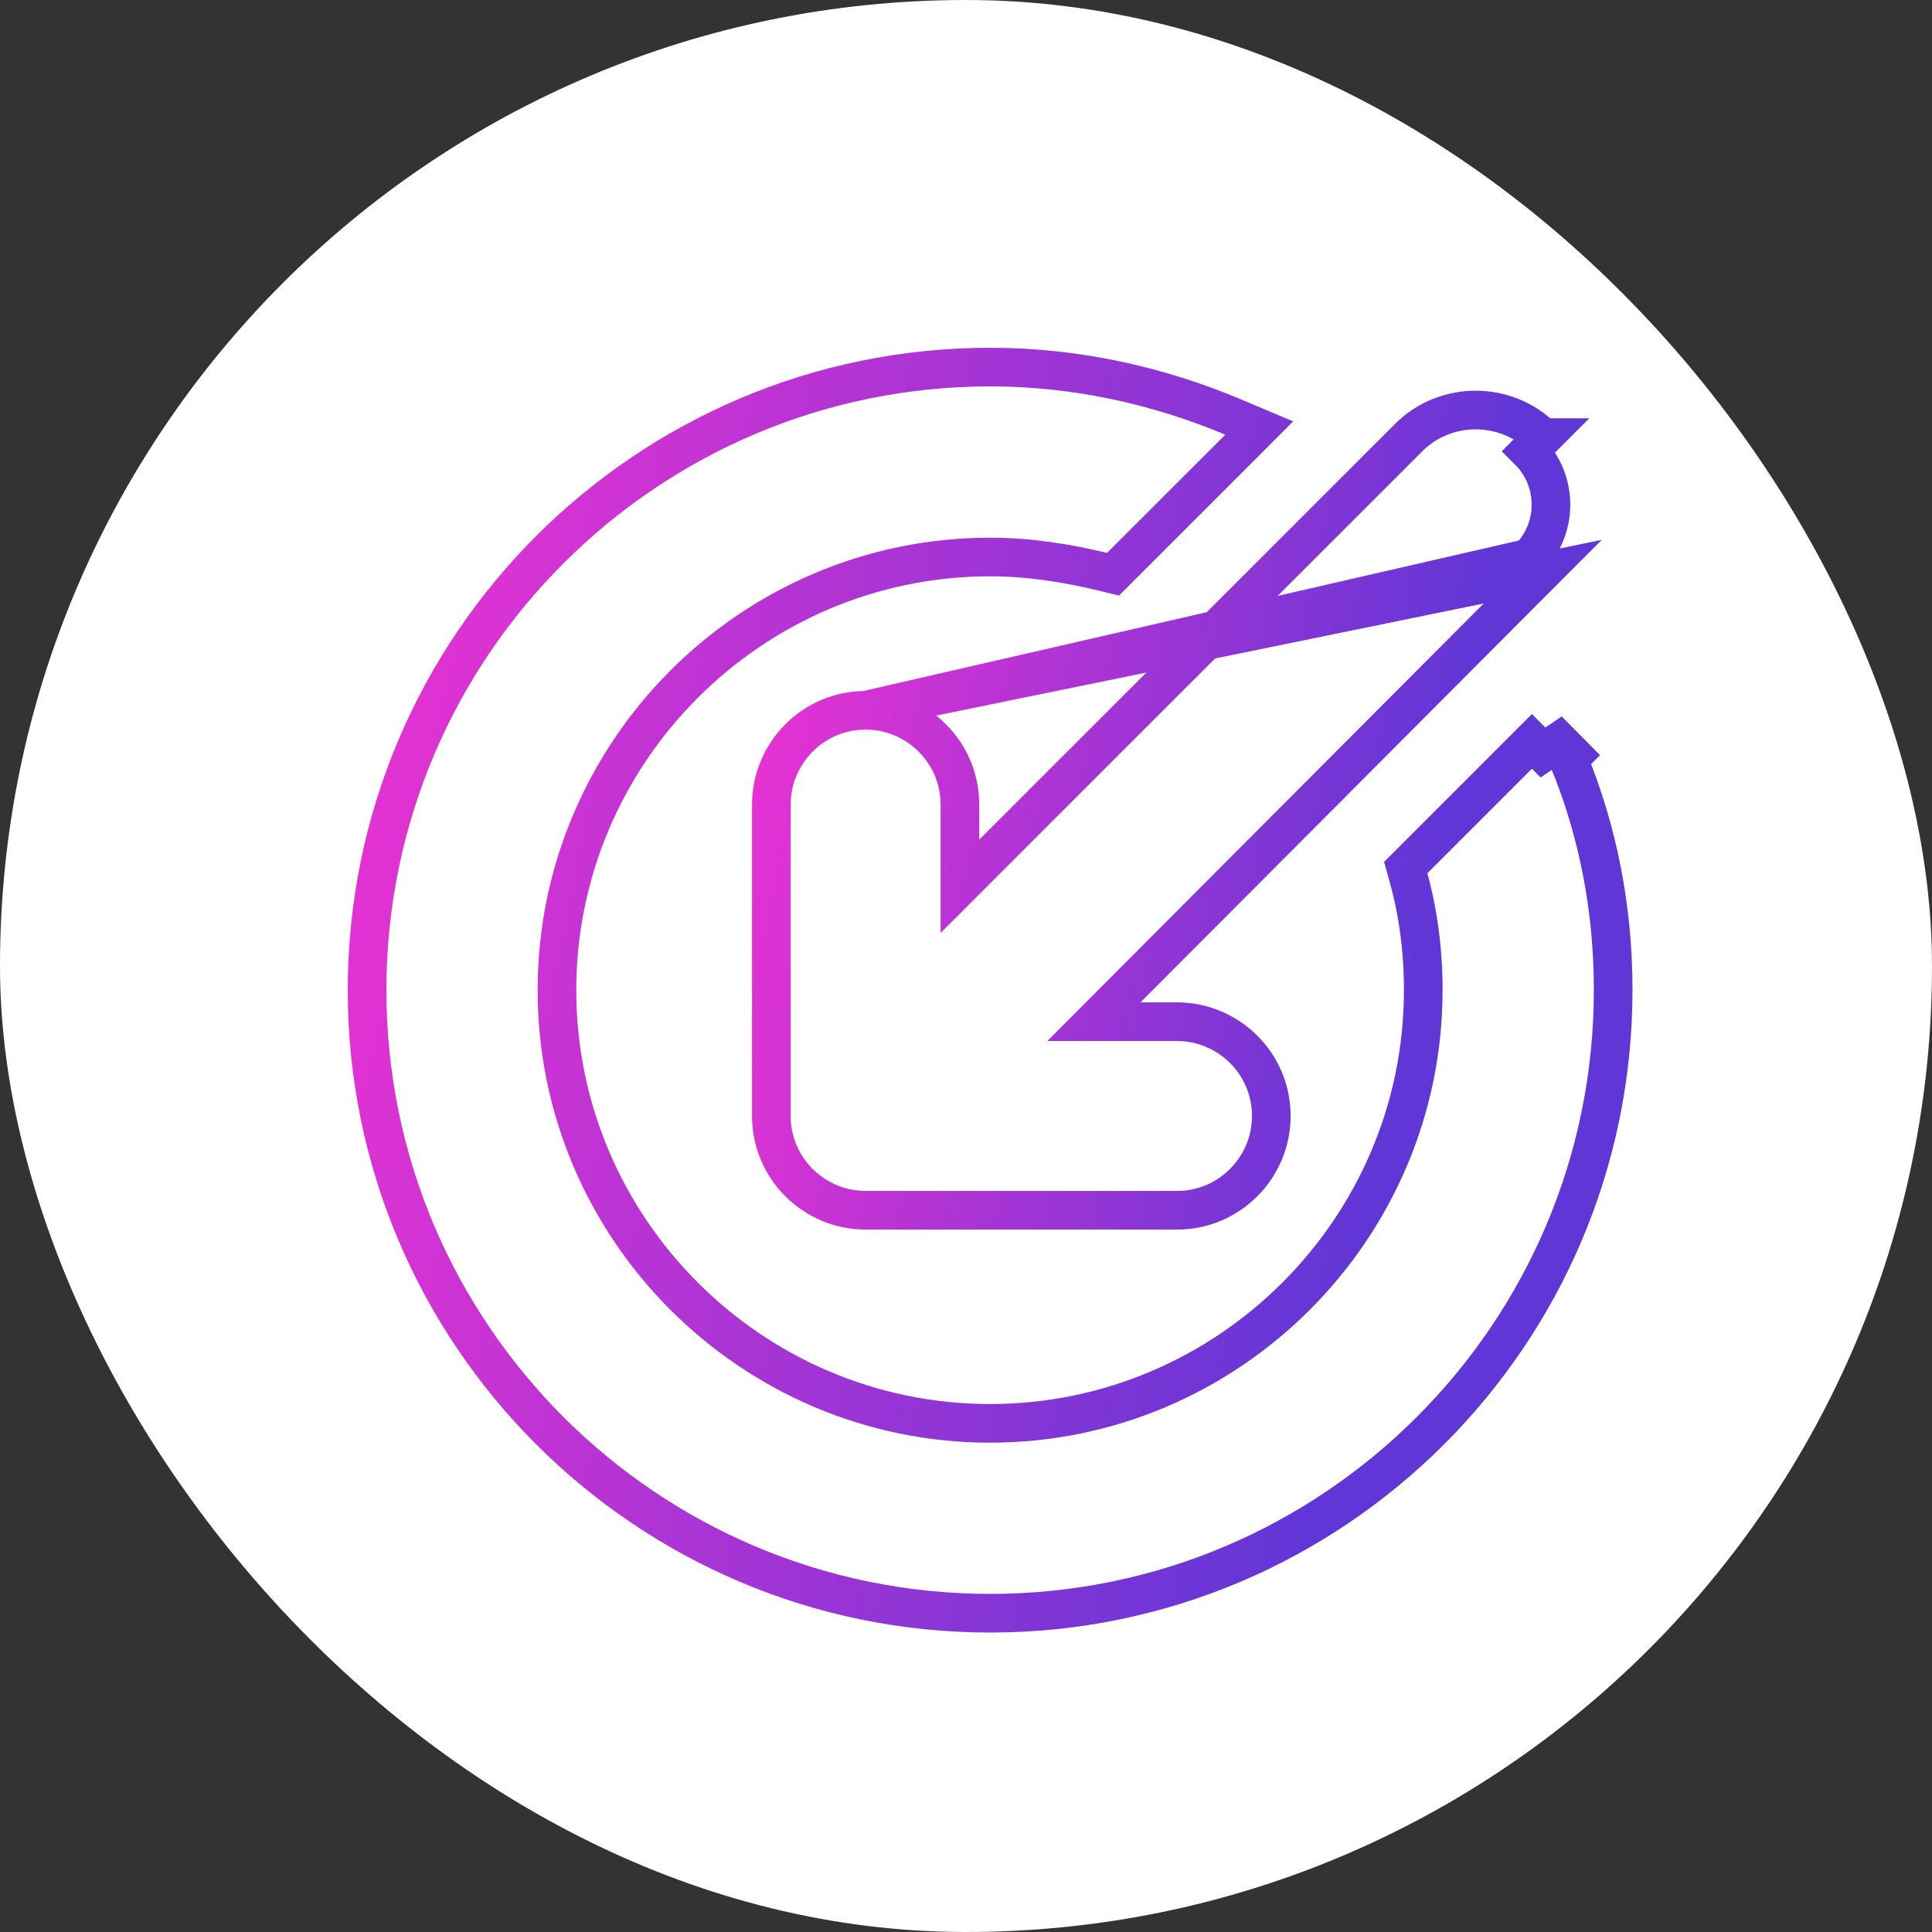
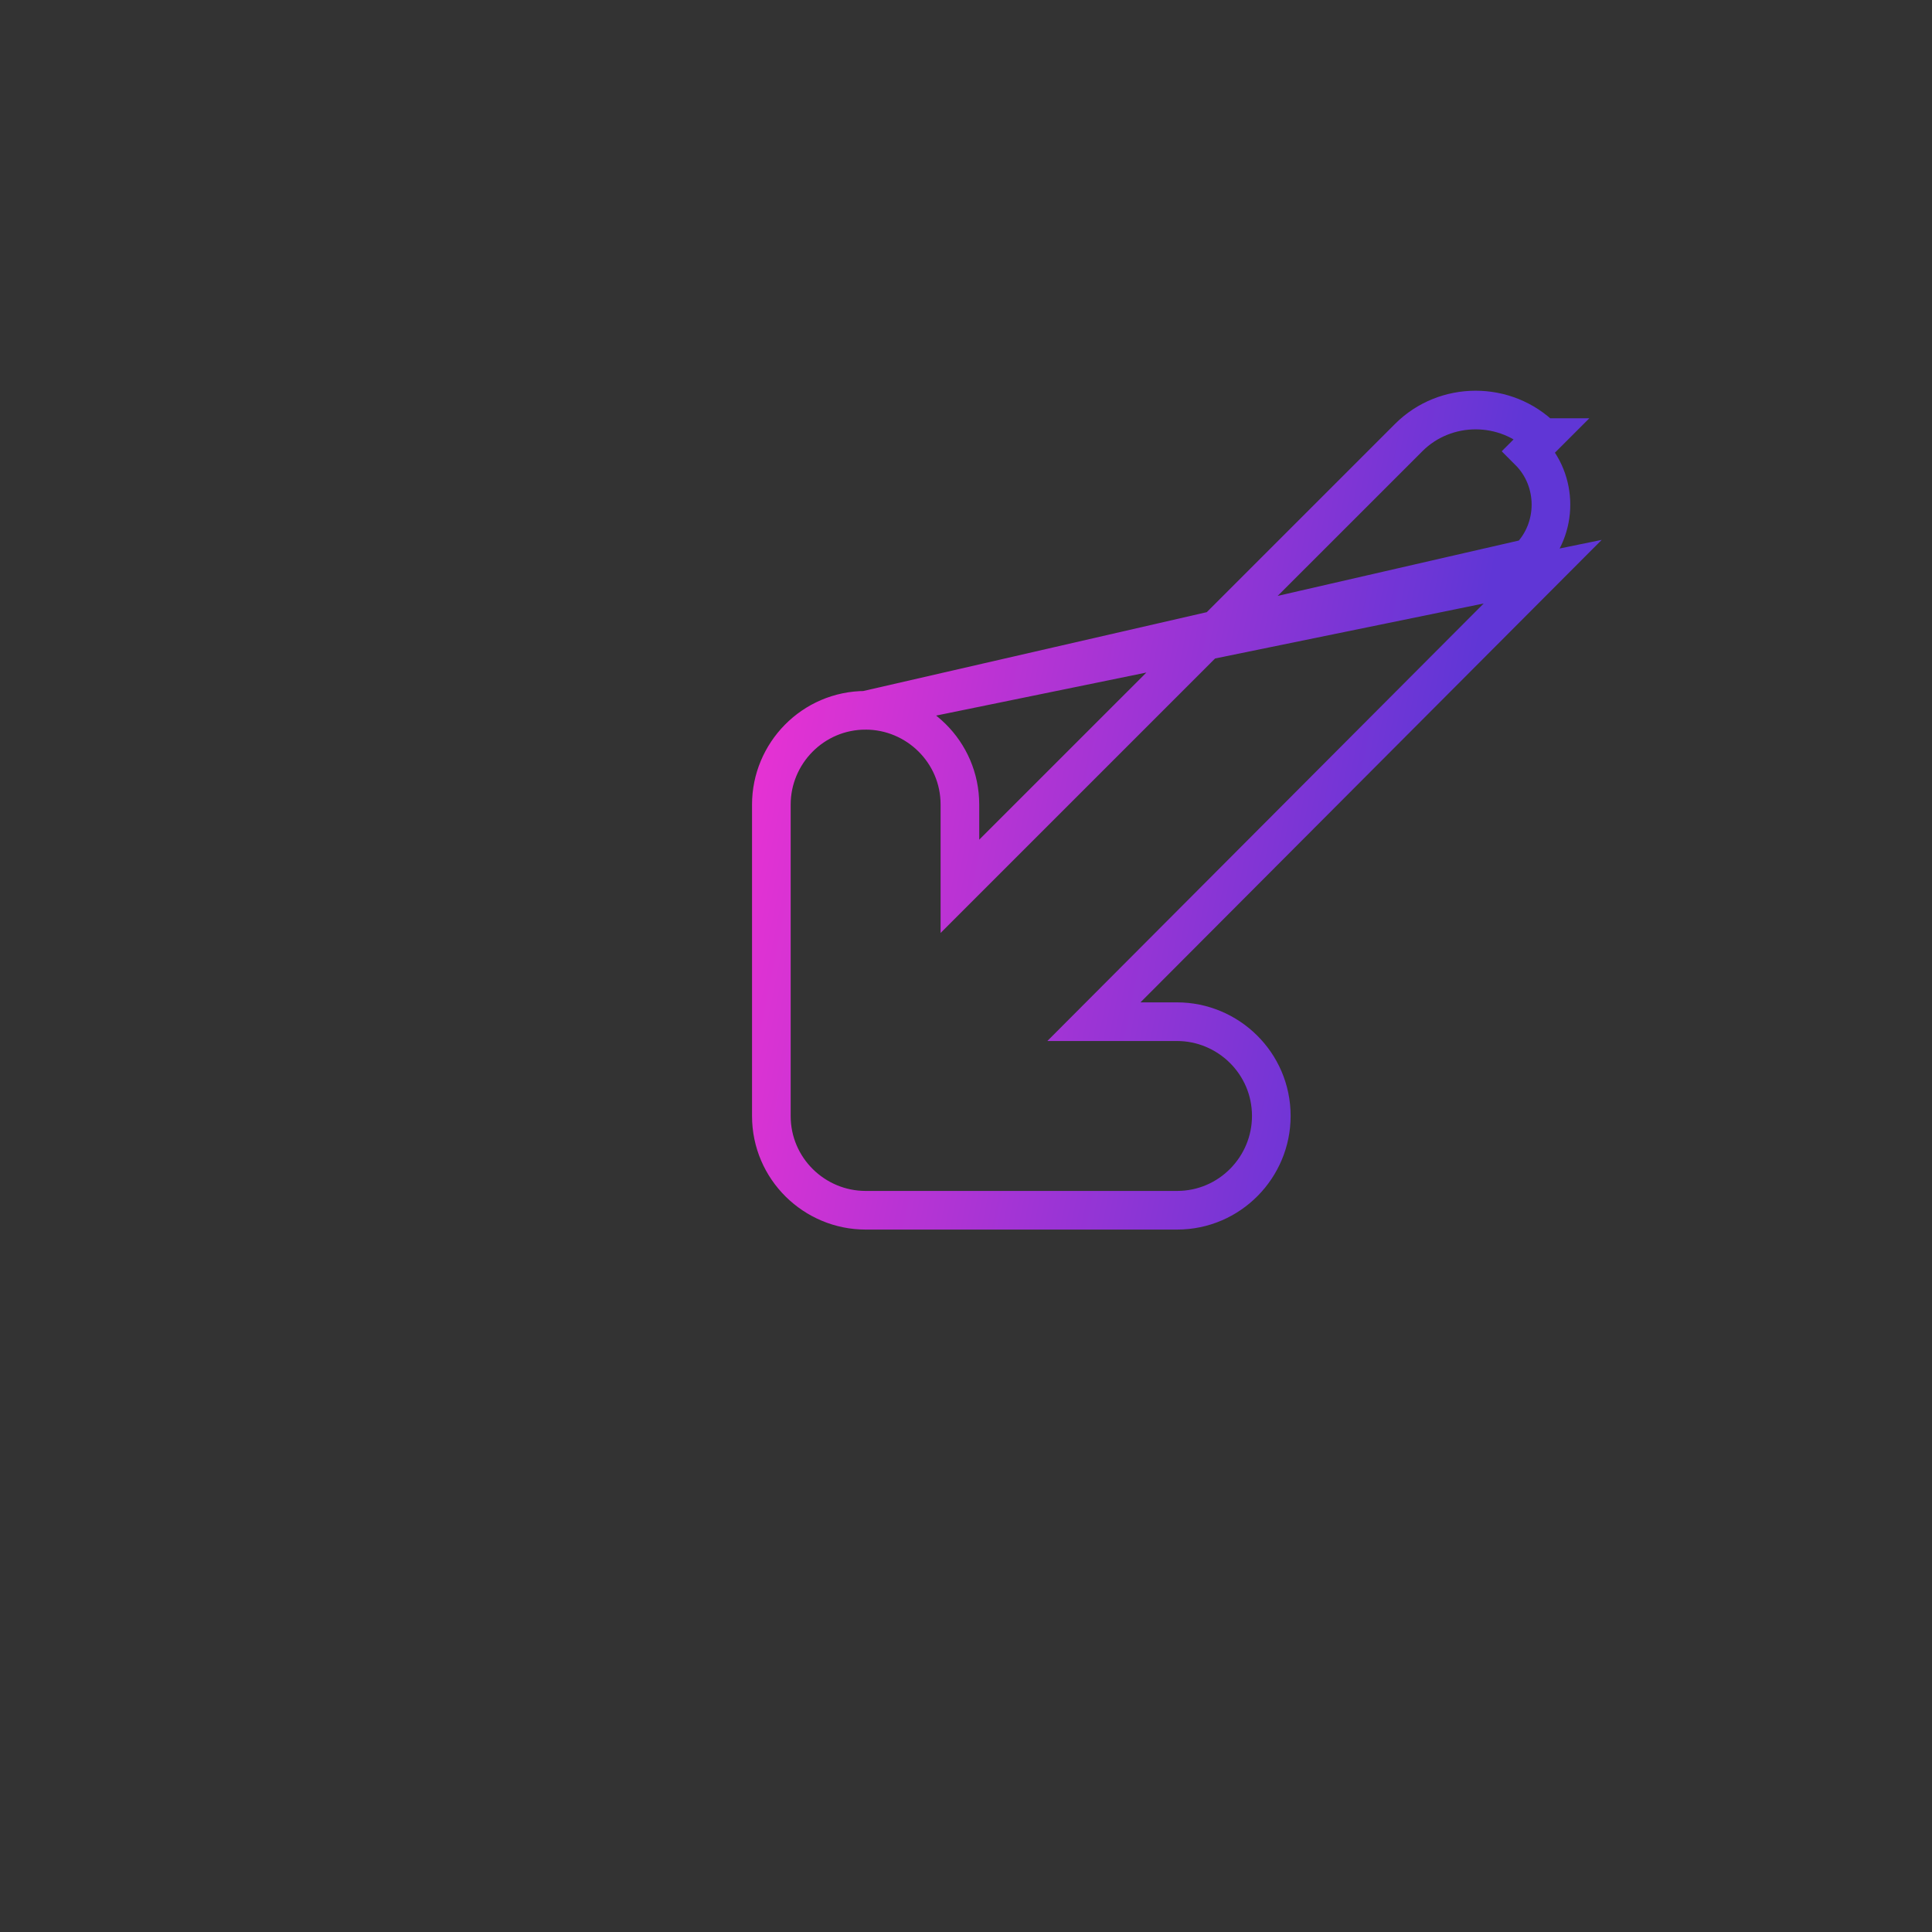
<svg xmlns="http://www.w3.org/2000/svg" width="40" height="40" viewBox="0 0 40 40" fill="none">
  <rect x="0" y="0" width="40" height="40" fill="#333333" stroke="none" />
-   <rect width="40" height="40" rx="20" fill="white" />
-   <path d="M31.946 15.58L31.716 15.35L29.269 17.797L29.104 17.962L29.166 18.186C29.366 18.912 29.467 19.692 29.467 20.501C29.467 25.438 25.436 29.469 20.498 29.469C15.562 29.469 11.531 25.438 11.531 20.501C11.531 15.563 15.562 11.532 20.5 11.532C21.3 11.532 22.084 11.657 22.826 11.836L23.044 11.889L23.203 11.73L25.651 9.283L26.071 8.862L25.523 8.631C23.978 7.981 22.267 7.6 20.5 7.6H20.499C13.384 7.601 7.6 13.385 7.6 20.5C7.6 27.616 13.384 33.4 20.5 33.4C27.615 33.4 33.399 27.616 33.399 20.5C33.399 18.806 33.083 17.206 32.473 15.724L32.563 15.634L32.283 15.351L32.283 15.351L31.946 15.58Z" stroke="url(#paint0_linear_2231_21131)" stroke-width="0.8" />
  <path d="M17.922 14.706C18.98 14.706 19.874 15.564 19.874 16.658C19.874 16.658 19.874 16.658 19.874 16.658L19.874 18.35L29.164 9.061C29.164 9.061 29.164 9.061 29.164 9.061C29.924 8.299 31.178 8.299 31.939 9.06C31.939 9.06 31.939 9.06 31.94 9.06L31.657 9.343C32.262 9.948 32.262 10.948 31.657 11.553L17.922 14.706ZM17.922 14.706C16.828 14.706 15.97 15.6 15.97 16.658V23.105C15.97 24.199 16.863 25.057 17.922 25.057H24.369C25.463 25.057 26.321 24.163 26.321 23.105C26.321 22.011 25.427 21.153 24.369 21.153H22.648L31.94 11.836L17.922 14.706Z" stroke="url(#paint1_linear_2231_21131)" stroke-width="0.8" />
  <defs>
    <linearGradient id="paint0_linear_2231_21131" x1="8" y1="8" x2="35.084" y2="13.502" gradientUnits="userSpaceOnUse">
      <stop stop-color="#EC32D3" />
      <stop offset="0.853" stop-color="#6036D6" />
    </linearGradient>
    <linearGradient id="paint1_linear_2231_21131" x1="16.37" y1="8.889" x2="33.426" y2="12.348" gradientUnits="userSpaceOnUse">
      <stop stop-color="#EC32D3" />
      <stop offset="0.853" stop-color="#6036D6" />
    </linearGradient>
  </defs>
</svg>